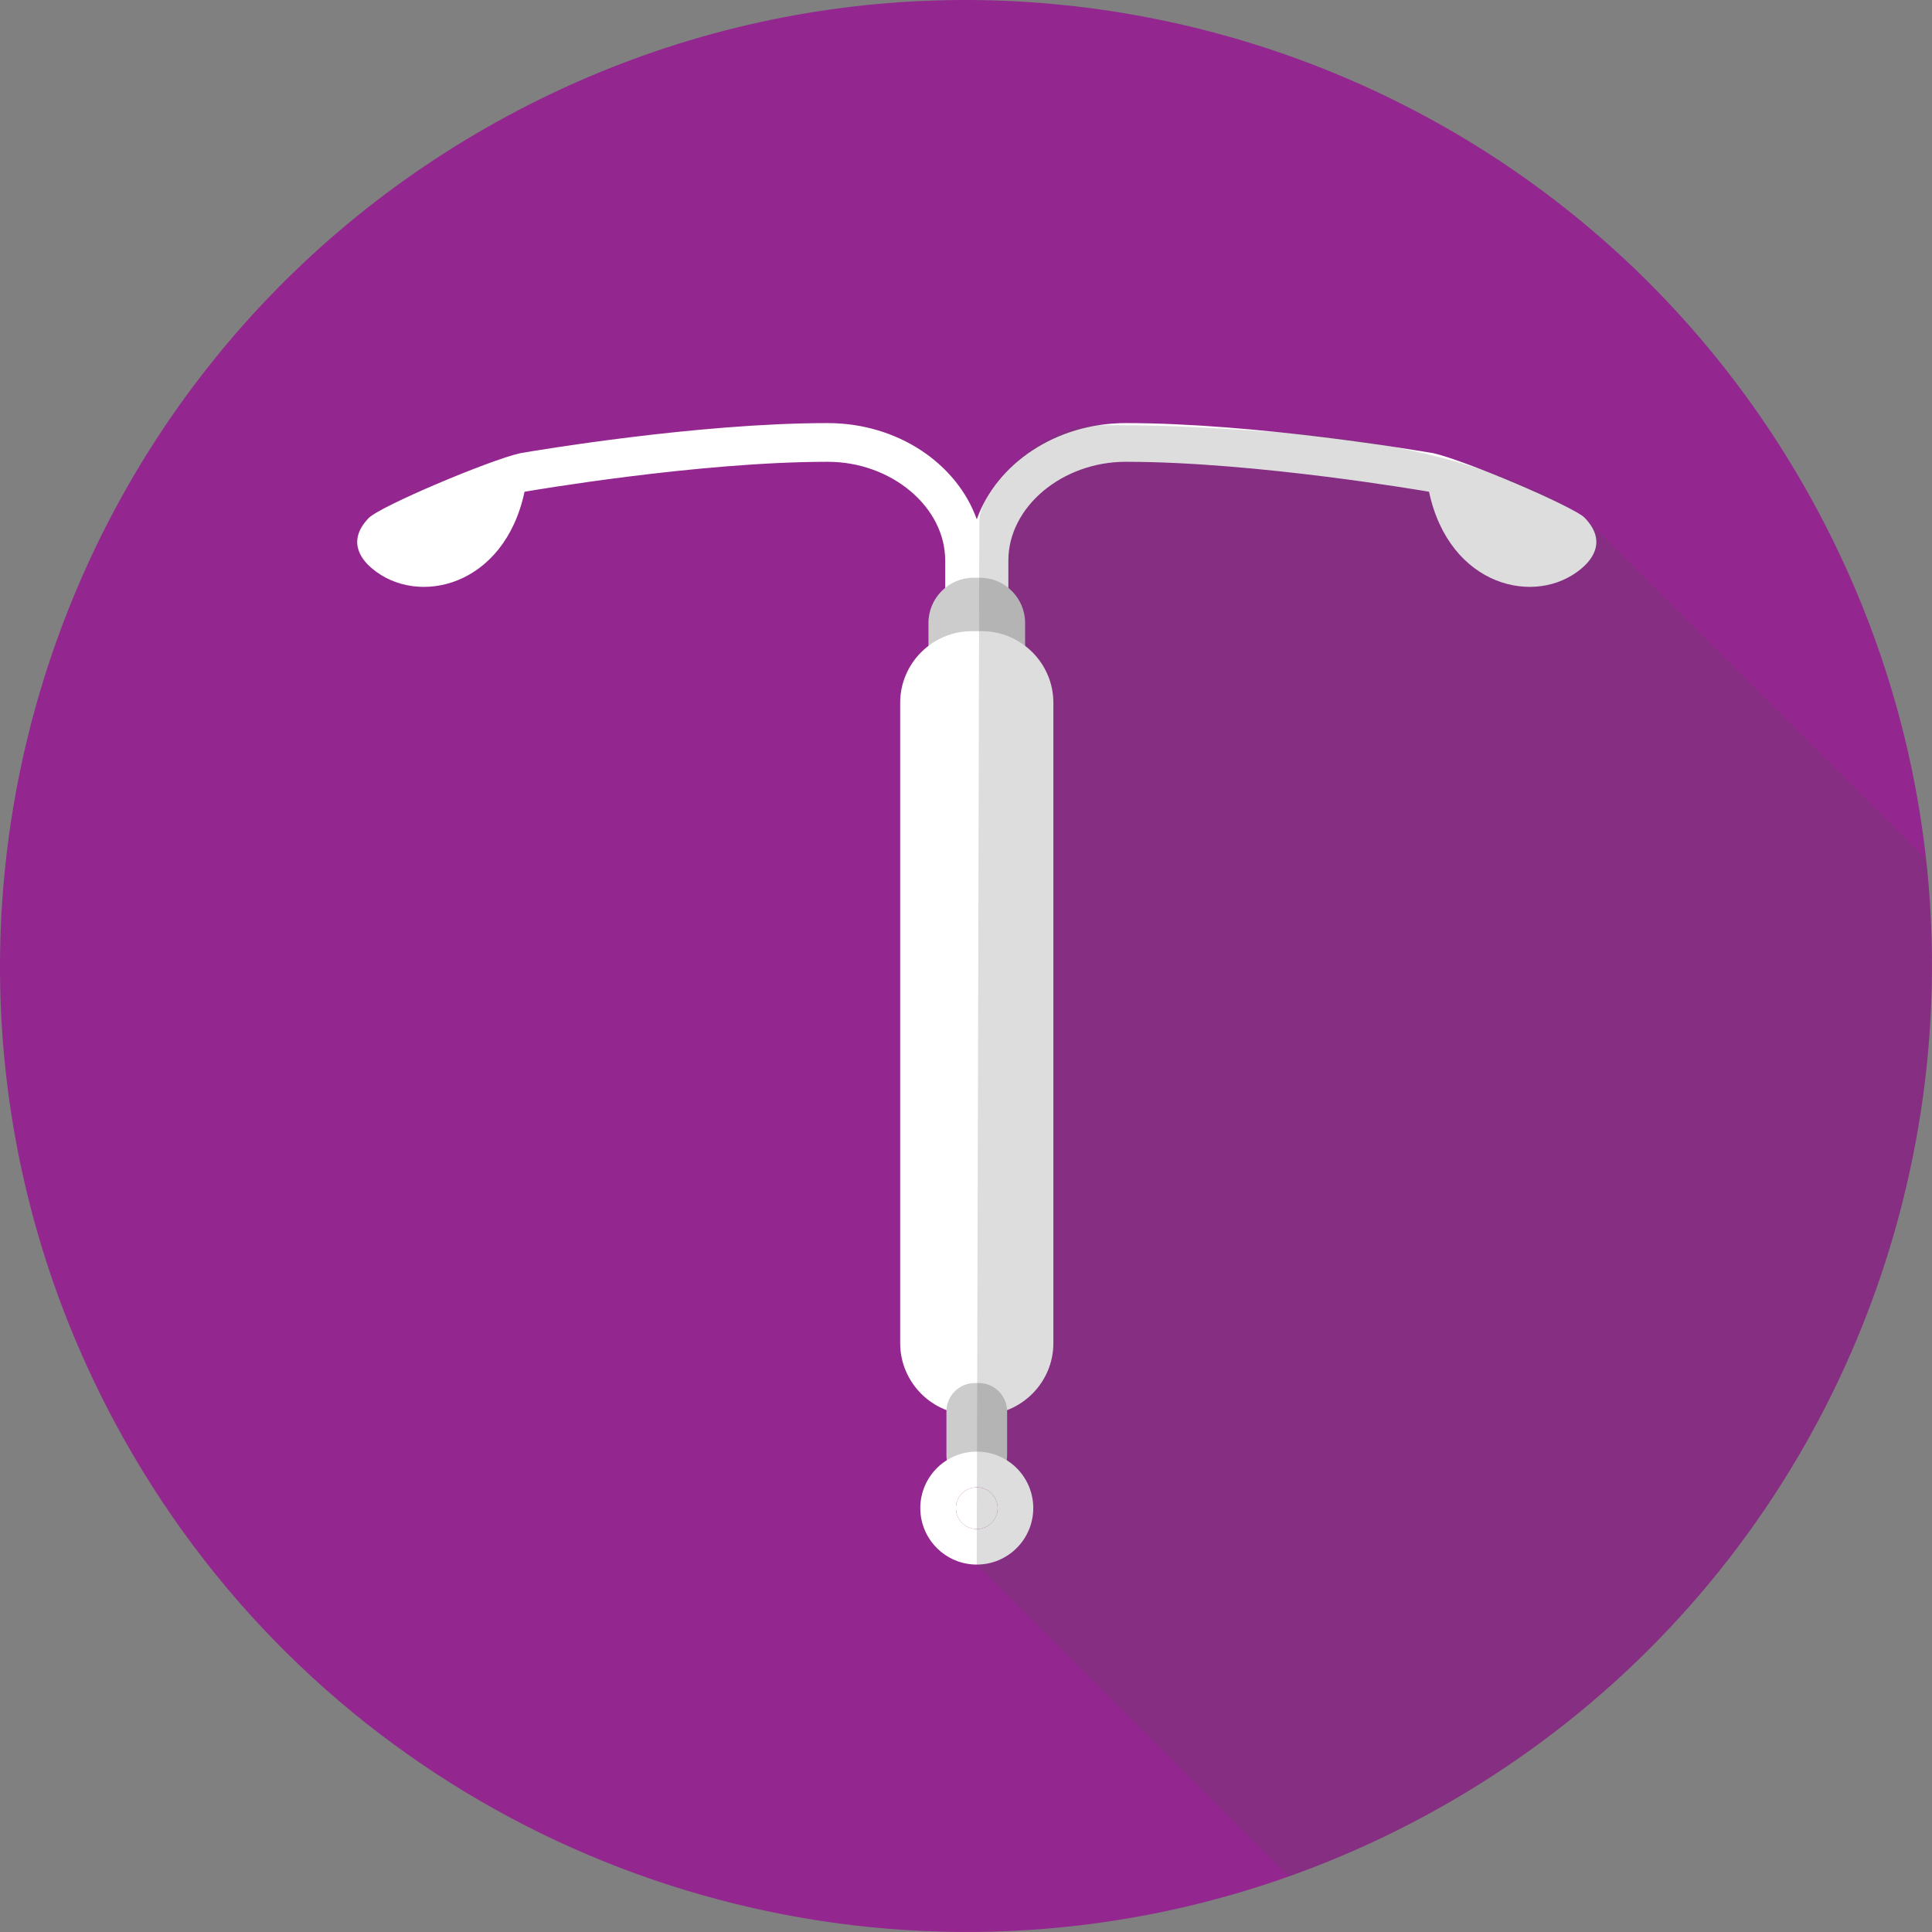
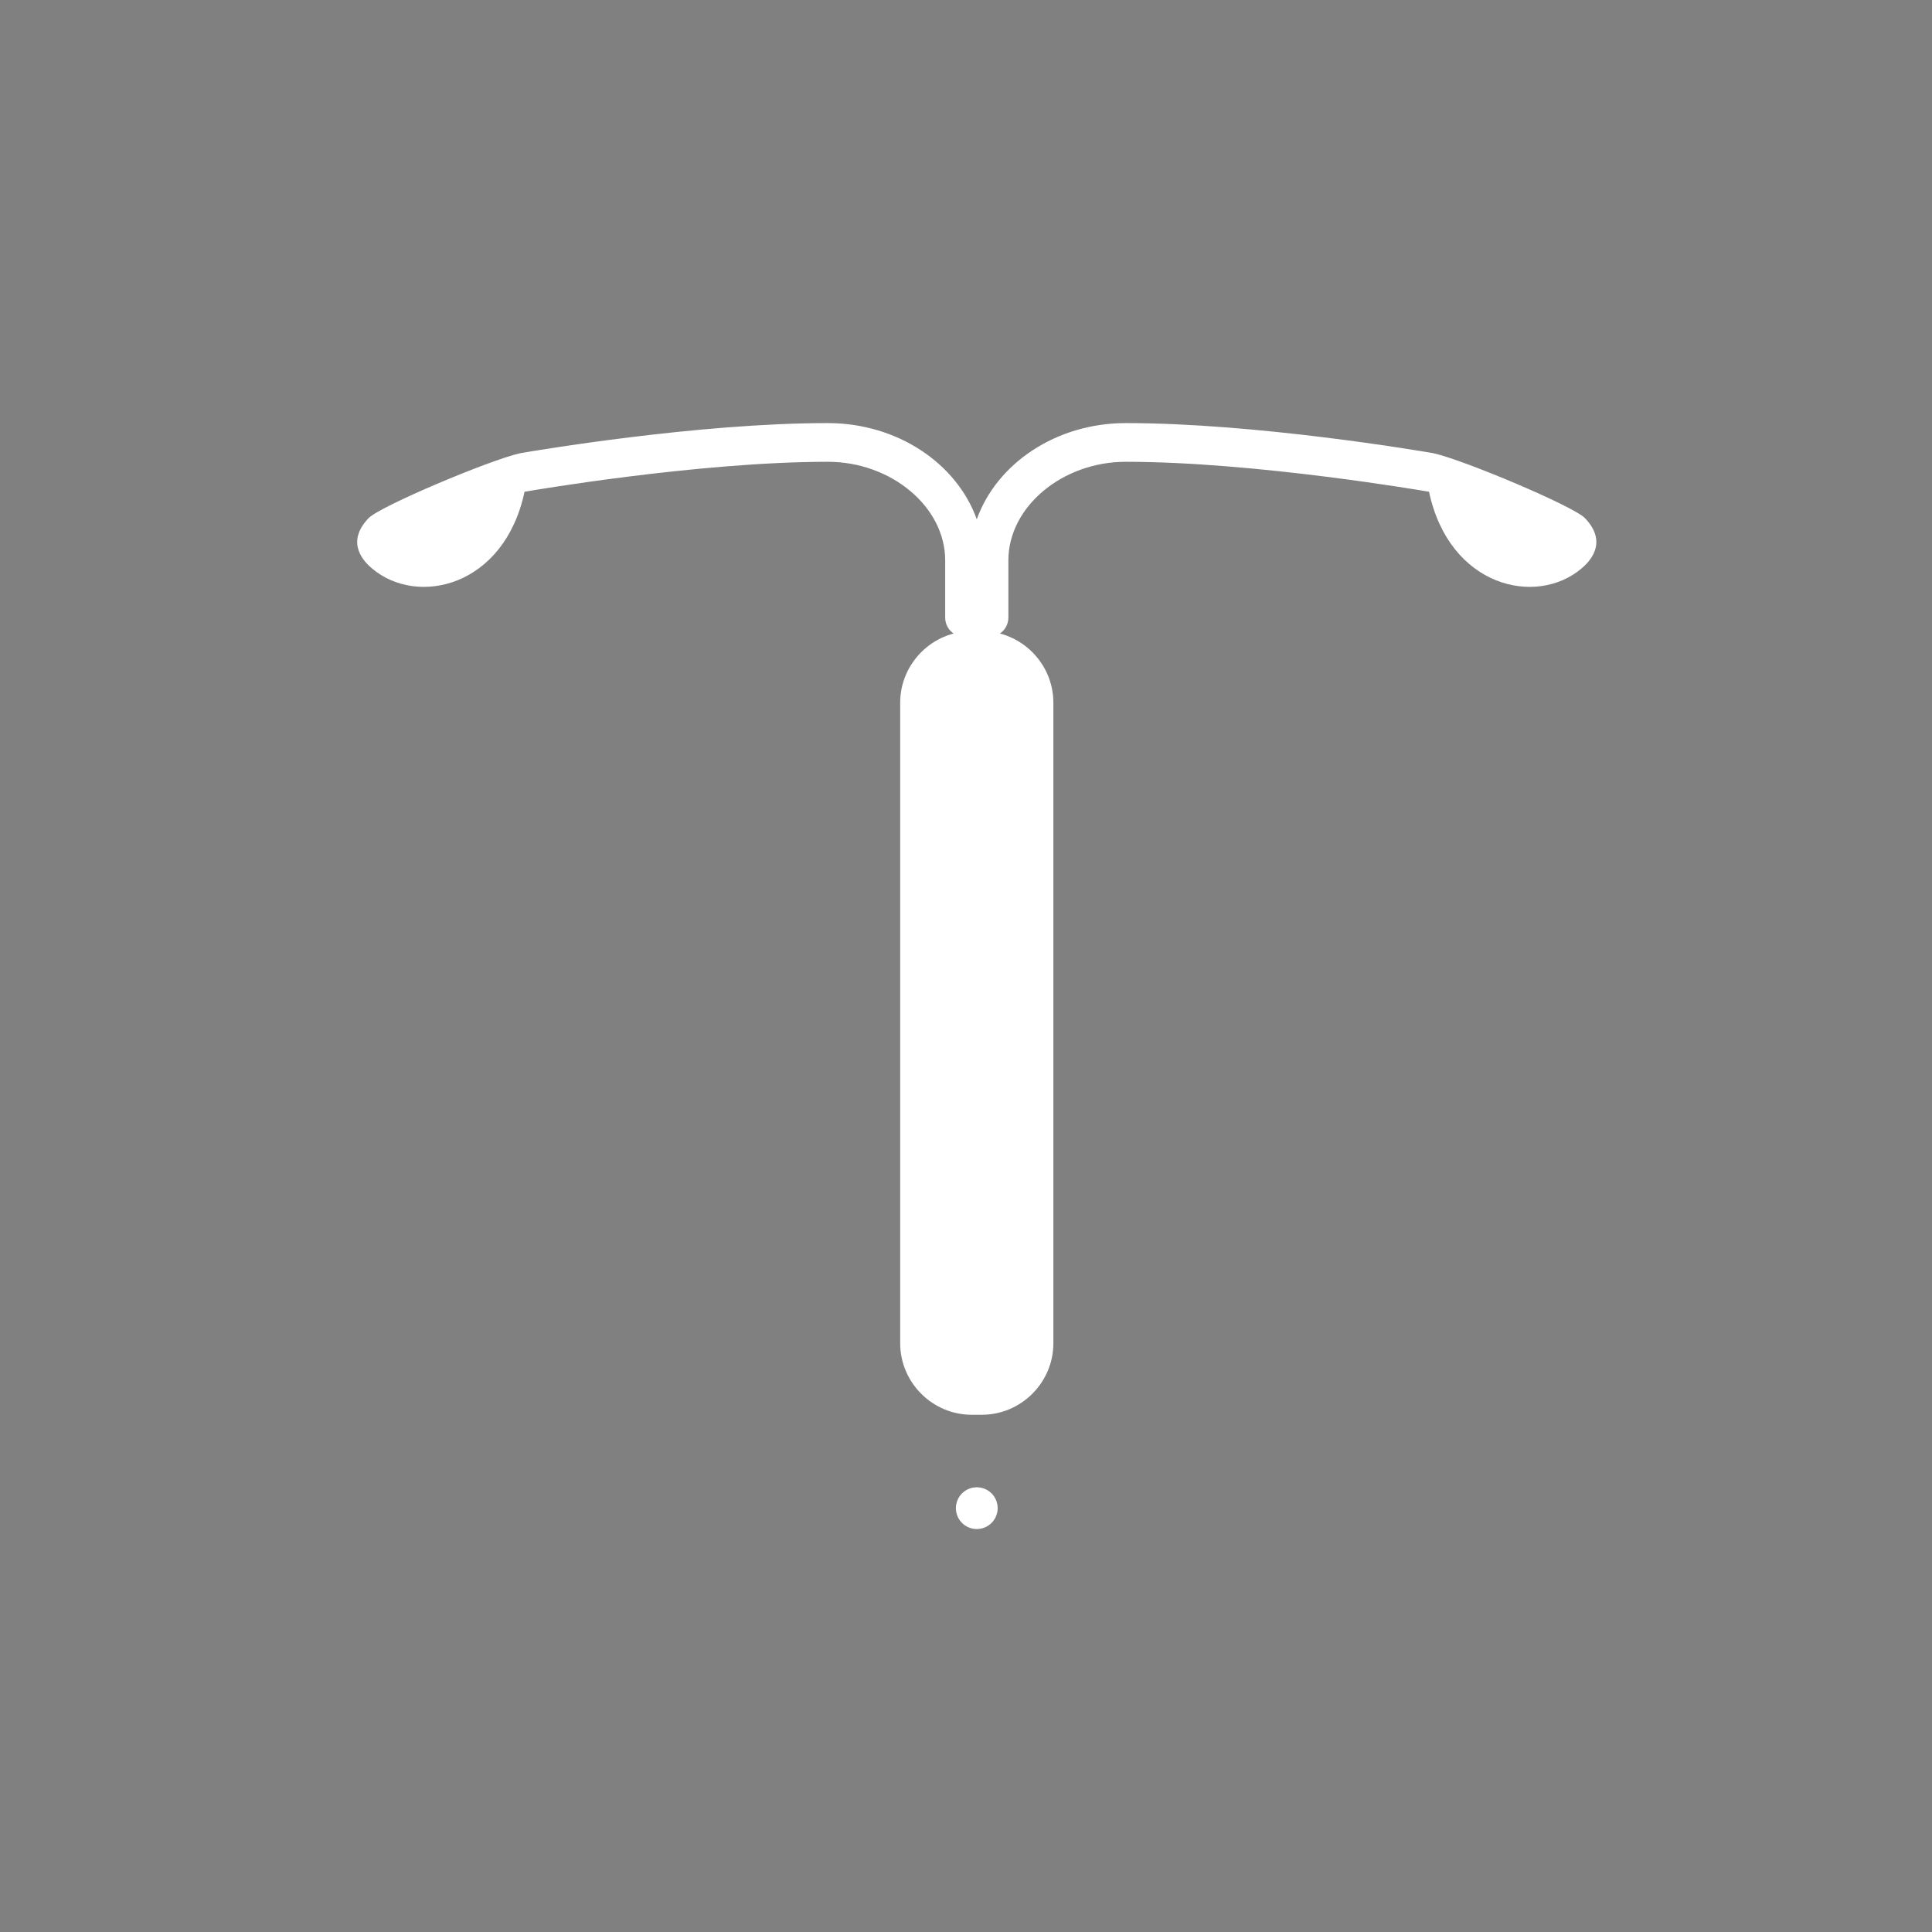
<svg xmlns="http://www.w3.org/2000/svg" width="178" height="178" viewBox="0 0 178 178" fill="none">
  <rect x="0" y="0" width="178" height="178" fill="#808080" stroke="none" />
-   <path d="M167.415 46.941C144.181 3.63 90.242 -12.643 46.939 10.586C3.63 33.821 -12.643 87.761 10.585 131.065C27.845 163.243 62.059 180.49 96.26 177.707C108.094 176.745 119.928 173.389 131.061 167.421C158.906 152.485 175.573 124.849 177.752 95.513C178.962 79.22 175.707 62.399 167.415 46.941Z" fill="#93278F" />
  <path d="M146.021 47.731C144.97 46.642 134.927 42.4 132.073 41.757C130.742 41.527 115.718 38.98 103.725 38.98C97.286 38.98 91.828 42.712 89.993 47.845C88.159 42.712 82.695 38.98 76.262 38.98C64.269 38.98 49.251 41.527 47.914 41.757C45.06 42.406 35.017 46.642 33.966 47.731C31.724 50.056 33.654 51.852 34.284 52.38C38.468 55.915 46.462 54.068 48.328 45.304L48.455 45.285C48.614 45.26 64.282 42.546 76.262 42.546C82.128 42.546 87.083 46.705 87.083 51.629V56.896C87.083 57.883 87.879 58.679 88.866 58.679C89.293 58.679 89.688 58.52 89.993 58.272C90.299 58.527 90.688 58.679 91.121 58.679C92.108 58.679 92.904 57.877 92.904 56.896V51.629C92.904 46.705 97.859 42.546 103.725 42.546C115.705 42.546 131.373 45.26 131.532 45.285L131.659 45.304C133.525 54.068 141.518 55.915 145.703 52.38C146.327 51.852 148.263 50.056 146.021 47.731Z" fill="white" />
-   <path d="M93.222 65.424H86.764C86.089 65.424 85.541 64.877 85.541 64.201V57.386C85.541 55.1 87.414 53.227 89.7 53.227H90.286C92.573 53.227 94.445 55.1 94.445 57.386V64.195C94.445 64.87 93.891 65.424 93.222 65.424Z" fill="#CCCCCC" />
  <path d="M90.458 130.346H89.528C85.904 130.346 82.936 127.378 82.936 123.754V64.743C82.936 61.119 85.904 58.151 89.528 58.151H90.458C94.082 58.151 97.05 61.119 97.05 64.743V123.754C97.05 127.378 94.082 130.346 90.458 130.346Z" fill="white" />
-   <path d="M90.178 136.702H89.808C88.376 136.702 87.197 135.53 87.197 134.091V130.034C87.197 128.6 88.369 127.422 89.808 127.422H90.178C91.611 127.422 92.789 128.594 92.789 130.034V134.091C92.783 135.524 91.611 136.702 90.178 136.702Z" fill="#CCCCCC" />
-   <path d="M89.993 133.74C87.121 133.74 84.79 136.072 84.79 138.944C84.79 141.817 87.121 144.148 89.993 144.148C92.866 144.148 95.197 141.817 95.197 138.944C95.197 136.072 92.866 133.74 89.993 133.74ZM89.993 140.874C88.93 140.874 88.07 140.014 88.07 138.95C88.07 137.887 88.93 137.027 89.993 137.027C91.057 137.027 91.917 137.887 91.917 138.95C91.917 140.008 91.057 140.874 89.993 140.874Z" fill="white" />
  <path d="M91.917 138.95C91.917 140.014 91.057 140.874 89.993 140.874C88.93 140.874 88.07 140.014 88.07 138.95C88.07 137.887 88.93 137.027 89.993 137.027C91.057 137.027 91.917 137.887 91.917 138.95Z" fill="white" />
-   <path opacity="0.19" d="M177.752 95.513C178.153 90.099 178.051 84.627 177.446 79.163L146.022 47.737C146.022 47.737 137.36 41.081 117.616 39.807C109.667 39.292 107.457 39.171 101.057 39.171C95.961 39.171 90.229 44.903 90.229 48.087C90.229 53.183 89.987 144.16 89.987 144.16L118.718 172.892C122.902 171.402 127.029 169.586 131.061 167.427C158.906 152.485 175.574 124.849 177.752 95.513Z" fill="#4D4D4D" />
</svg>